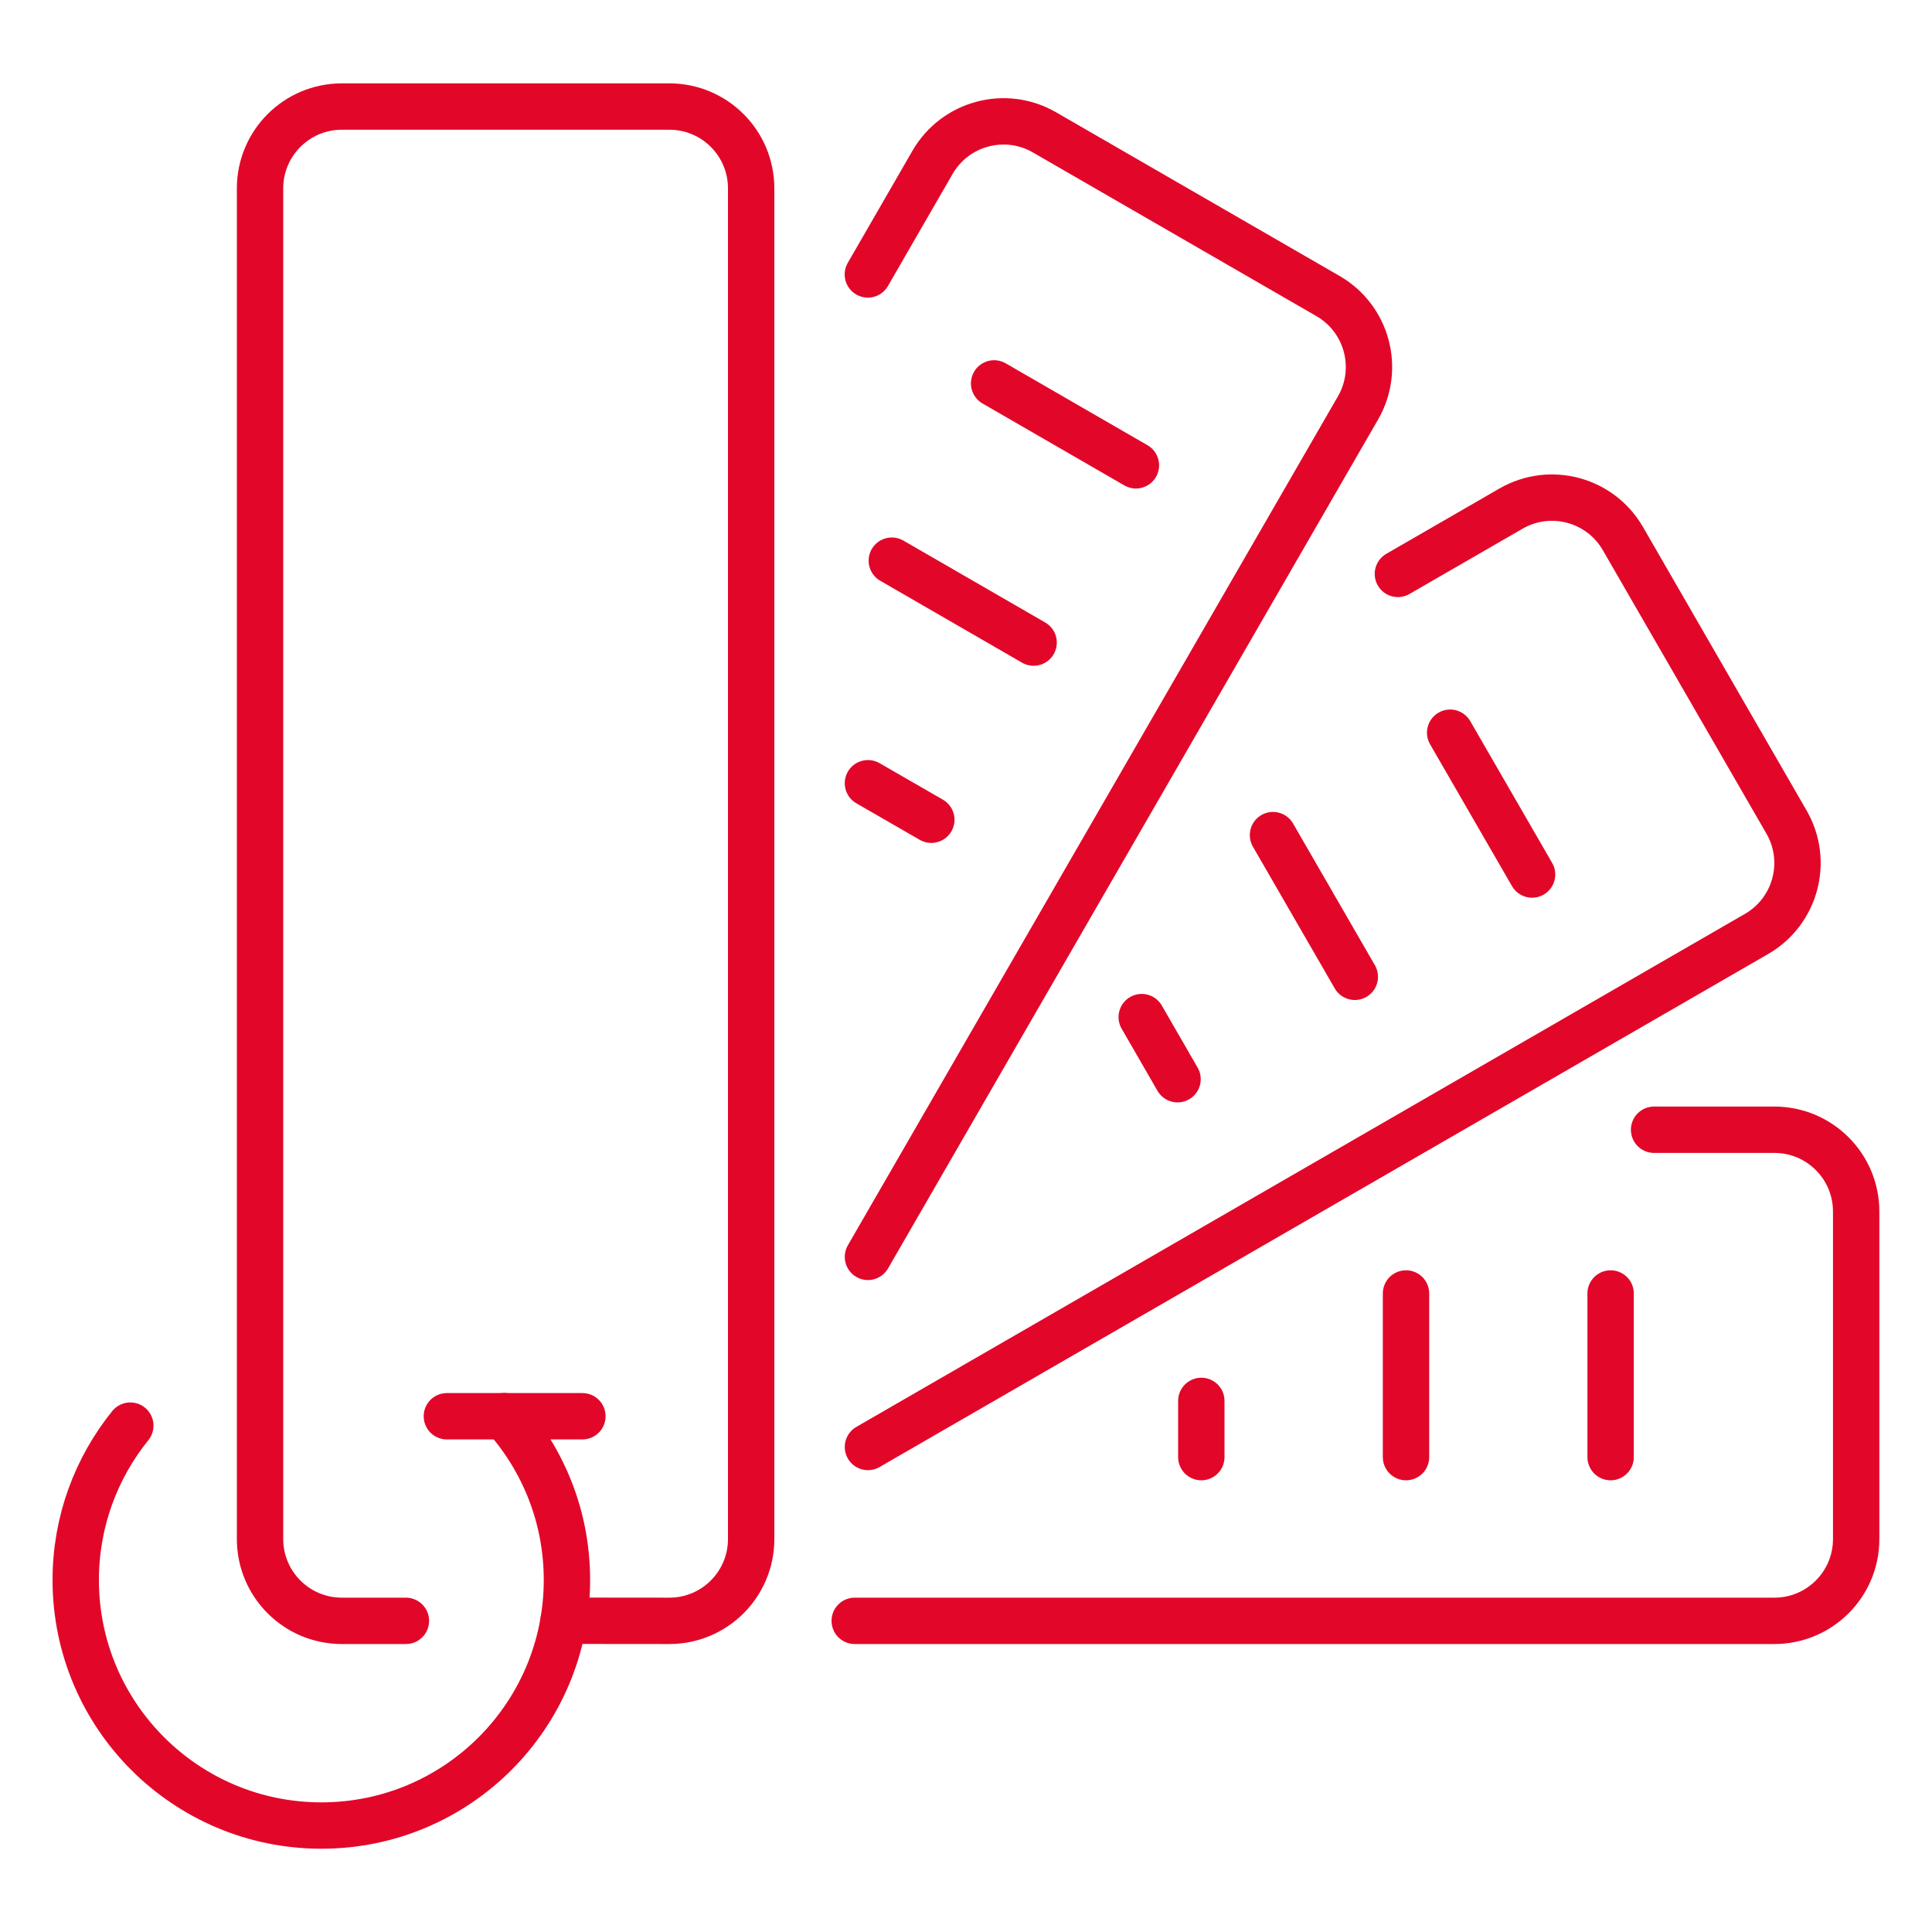
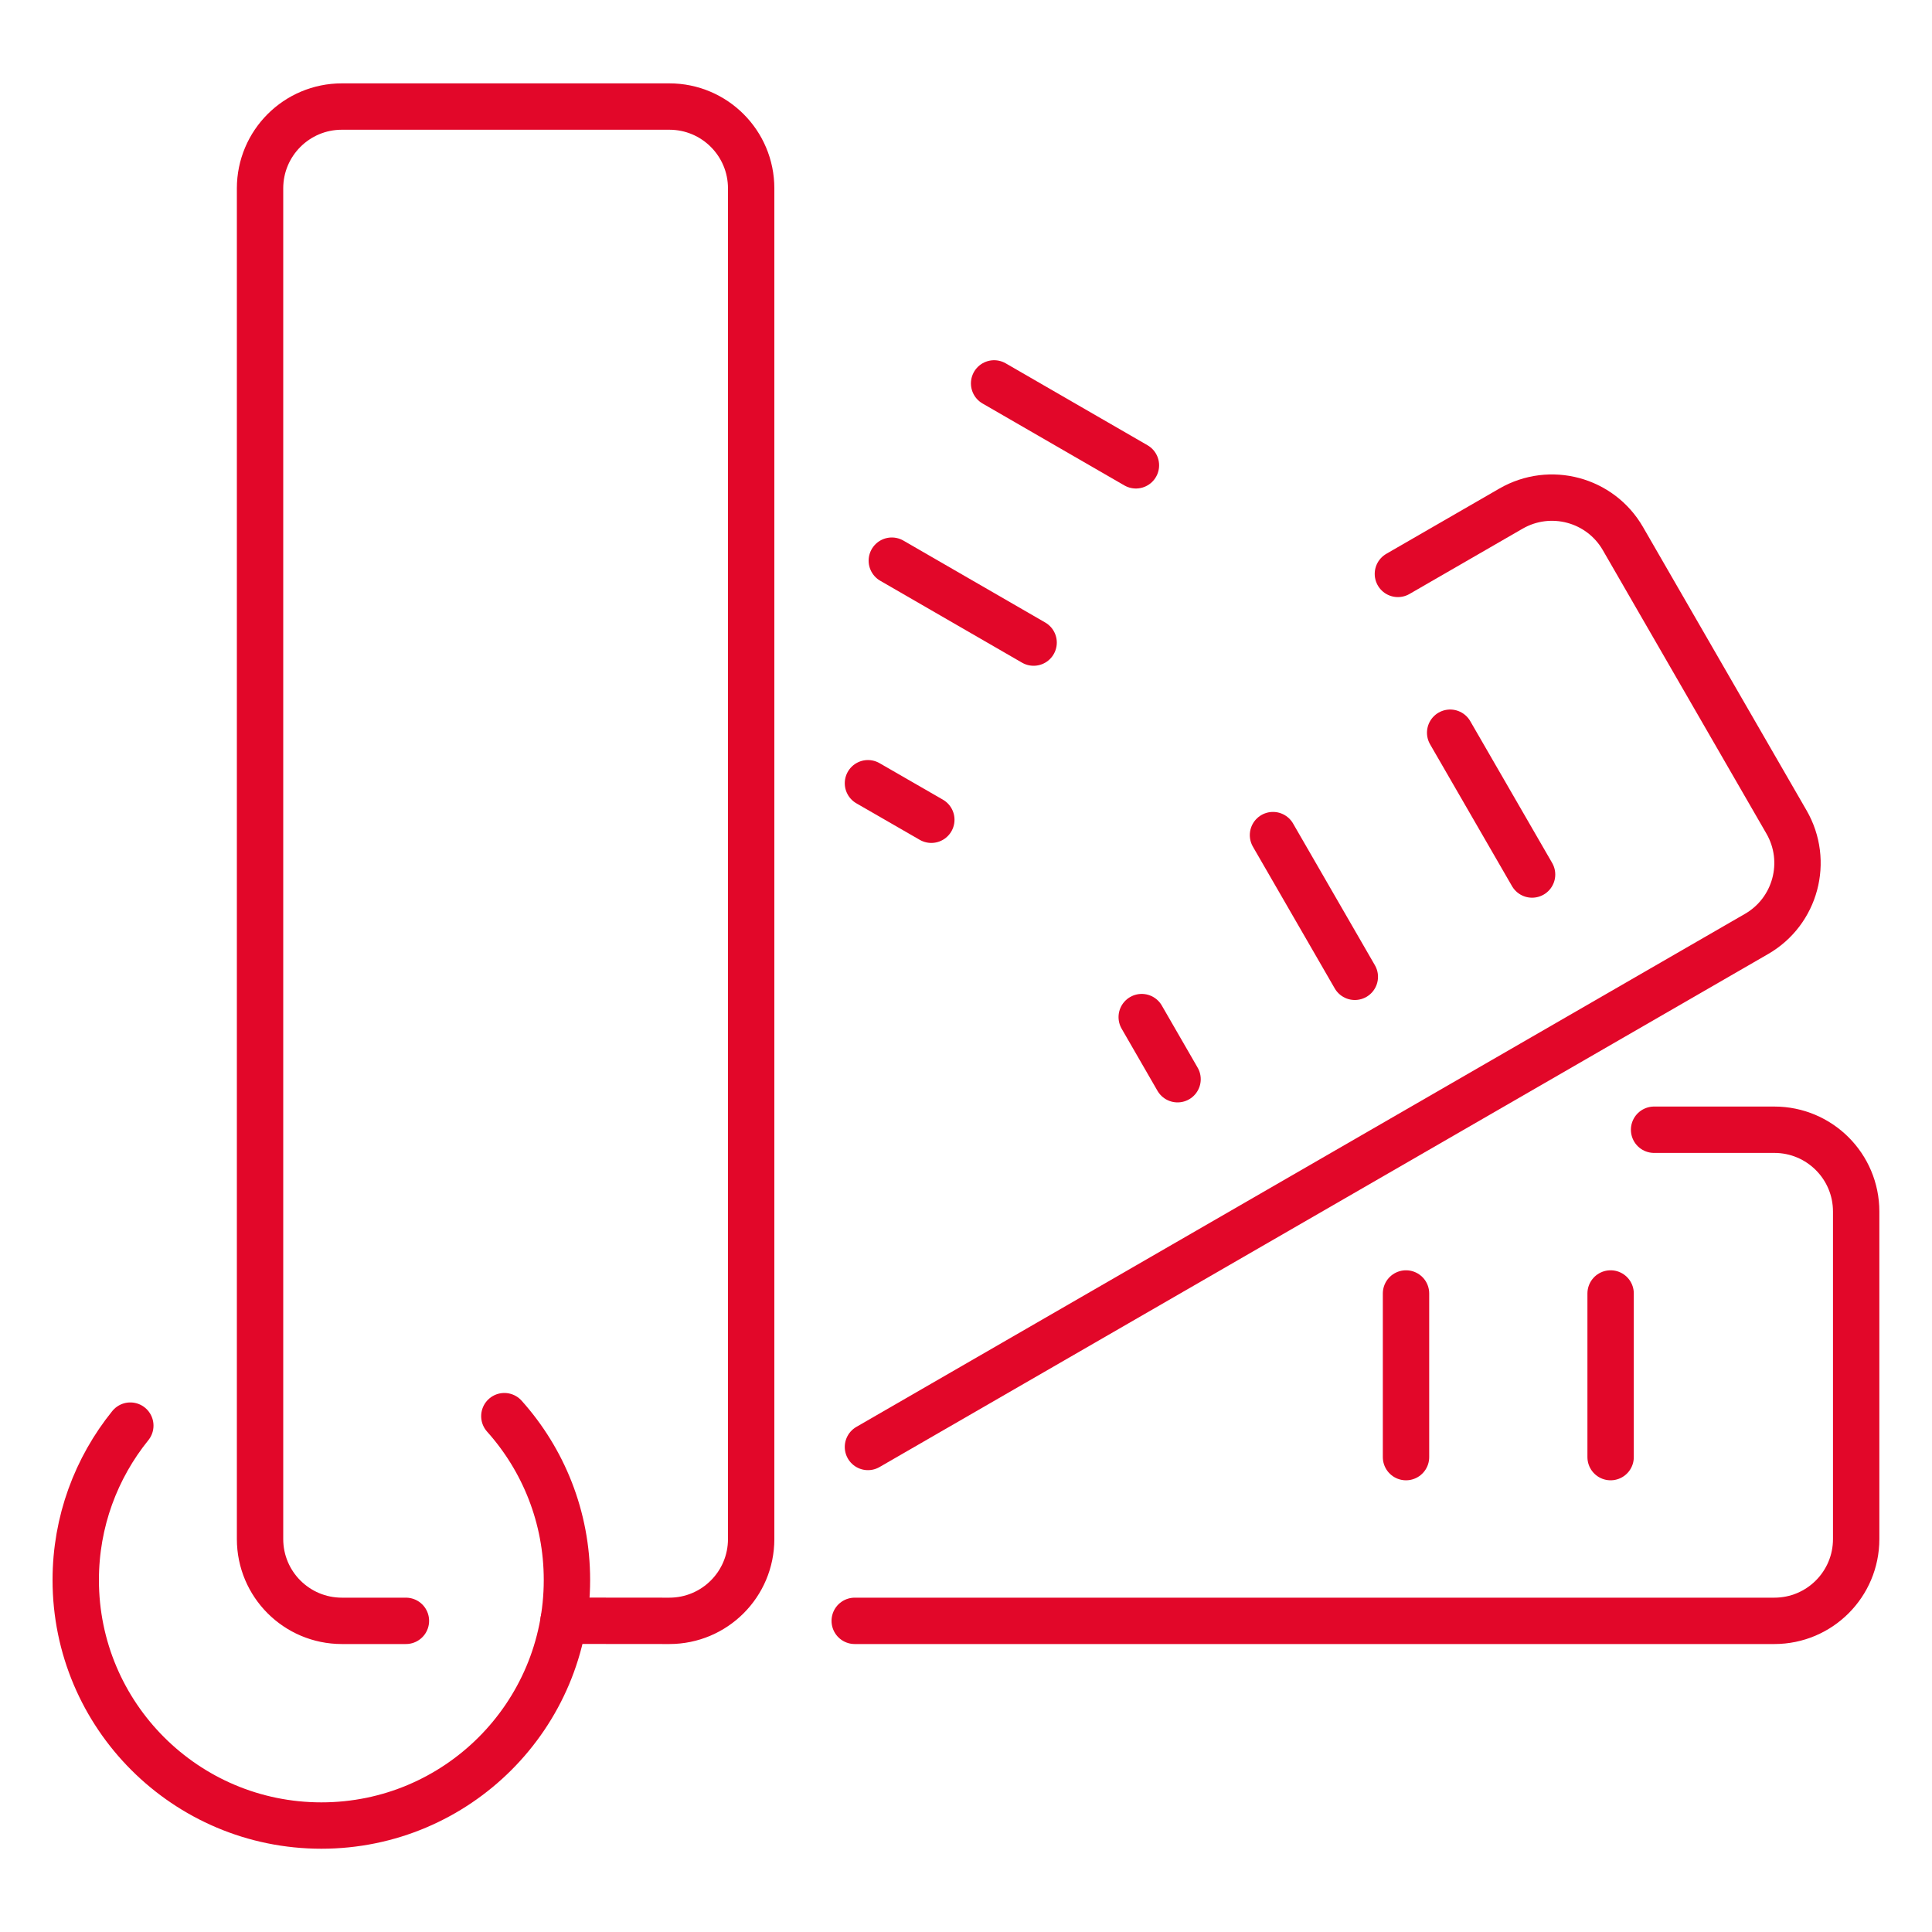
<svg xmlns="http://www.w3.org/2000/svg" id="Layer_1" x="0px" y="0px" viewBox="0 0 2000 2000" style="enable-background:new 0 0 2000 2000;" xml:space="preserve">
  <style type="text/css">
	.st0{fill:#010202;}
	.st1{fill:none;stroke:#010202;stroke-width:50;stroke-linecap:round;stroke-linejoin:round;stroke-miterlimit:10;}
	.st2{fill:none;stroke:#010202;stroke-width:40;stroke-linecap:round;stroke-linejoin:round;stroke-miterlimit:10;}
	.st3{fill:#E20729;}
	.st4{fill:none;stroke:#E20729;stroke-width:50;stroke-linecap:round;stroke-linejoin:round;stroke-miterlimit:10;}
	.st5{fill:none;stroke:#E20729;stroke-width:40;stroke-linecap:round;stroke-linejoin:round;stroke-miterlimit:10;}
	.st6{fill:#FFFFFF;}
	.st7{fill:#1F1F1F;}
	.st8{fill:none;stroke:#E20729;stroke-width:40;stroke-miterlimit:10;}
	.st9{fill:none;stroke:#E20729;stroke-width:48;stroke-linecap:round;stroke-linejoin:round;stroke-miterlimit:10;}
	.st10{fill:#E10C2A;}
</style>
  <g>
-     <line class="st9" x1="602.9" y1="1466.1" x2="462.6" y2="1466.1" />
    <path class="st9" d="M420.2,1677.9h-66.3c-46.8,0-84.7-37.9-84.7-84.7V195c0-46.8,37.9-84.7,84.7-84.7h339   c46.8,0,84.7,37.9,84.7,84.7v1398.2c0,46.8-37.9,84.7-84.7,84.7l-109.5-0.1" />
    <path class="st9" d="M884.8,1677.9h952c46.8,0,84.7-37.9,84.7-84.7v-339c0-46.8-37.9-84.7-84.7-84.7h-124.5" />
    <line class="st9" x1="1667.3" y1="1508.4" x2="1667.3" y2="1339" />
    <line class="st9" x1="1455.5" y1="1508.4" x2="1455.5" y2="1339" />
-     <line class="st9" x1="1243.6" y1="1508.4" x2="1243.6" y2="1450.2" />
-     <path class="st9" d="M898.5,1301.1l507.3-878.8c23.4-40.5,9.5-92.4-31-115.8l-293.6-169.5c-40.5-23.4-92.4-9.5-115.8,31l-67,116.1" />
    <line class="st9" x1="1175.9" y1="481.7" x2="1029.1" y2="396.9" />
    <line class="st9" x1="1070" y1="665.2" x2="923.2" y2="580.4" />
    <line class="st9" x1="964.1" y1="848.6" x2="898.5" y2="810.8" />
    <path class="st9" d="M898.5,1497.9l919.9-531.1c40.5-23.4,54.4-75.2,31-115.8L1680,557.5c-23.4-40.5-75.2-54.4-115.8-31   l-117.1,67.6" />
    <line class="st9" x1="1586" y1="905.3" x2="1501.2" y2="758.5" />
    <line class="st9" x1="1402.5" y1="1011.2" x2="1317.8" y2="864.5" />
    <line class="st9" x1="1219" y1="1117.2" x2="1181.9" y2="1052.9" />
    <path class="st9" d="M522.1,1466c40.3,45,64.8,104.4,64.8,169.6c0,140.4-113.8,254.2-254.2,254.2S78.4,1776,78.4,1635.6   c0-60.5,21.2-116.1,56.5-159.8" />
  </g>
</svg>